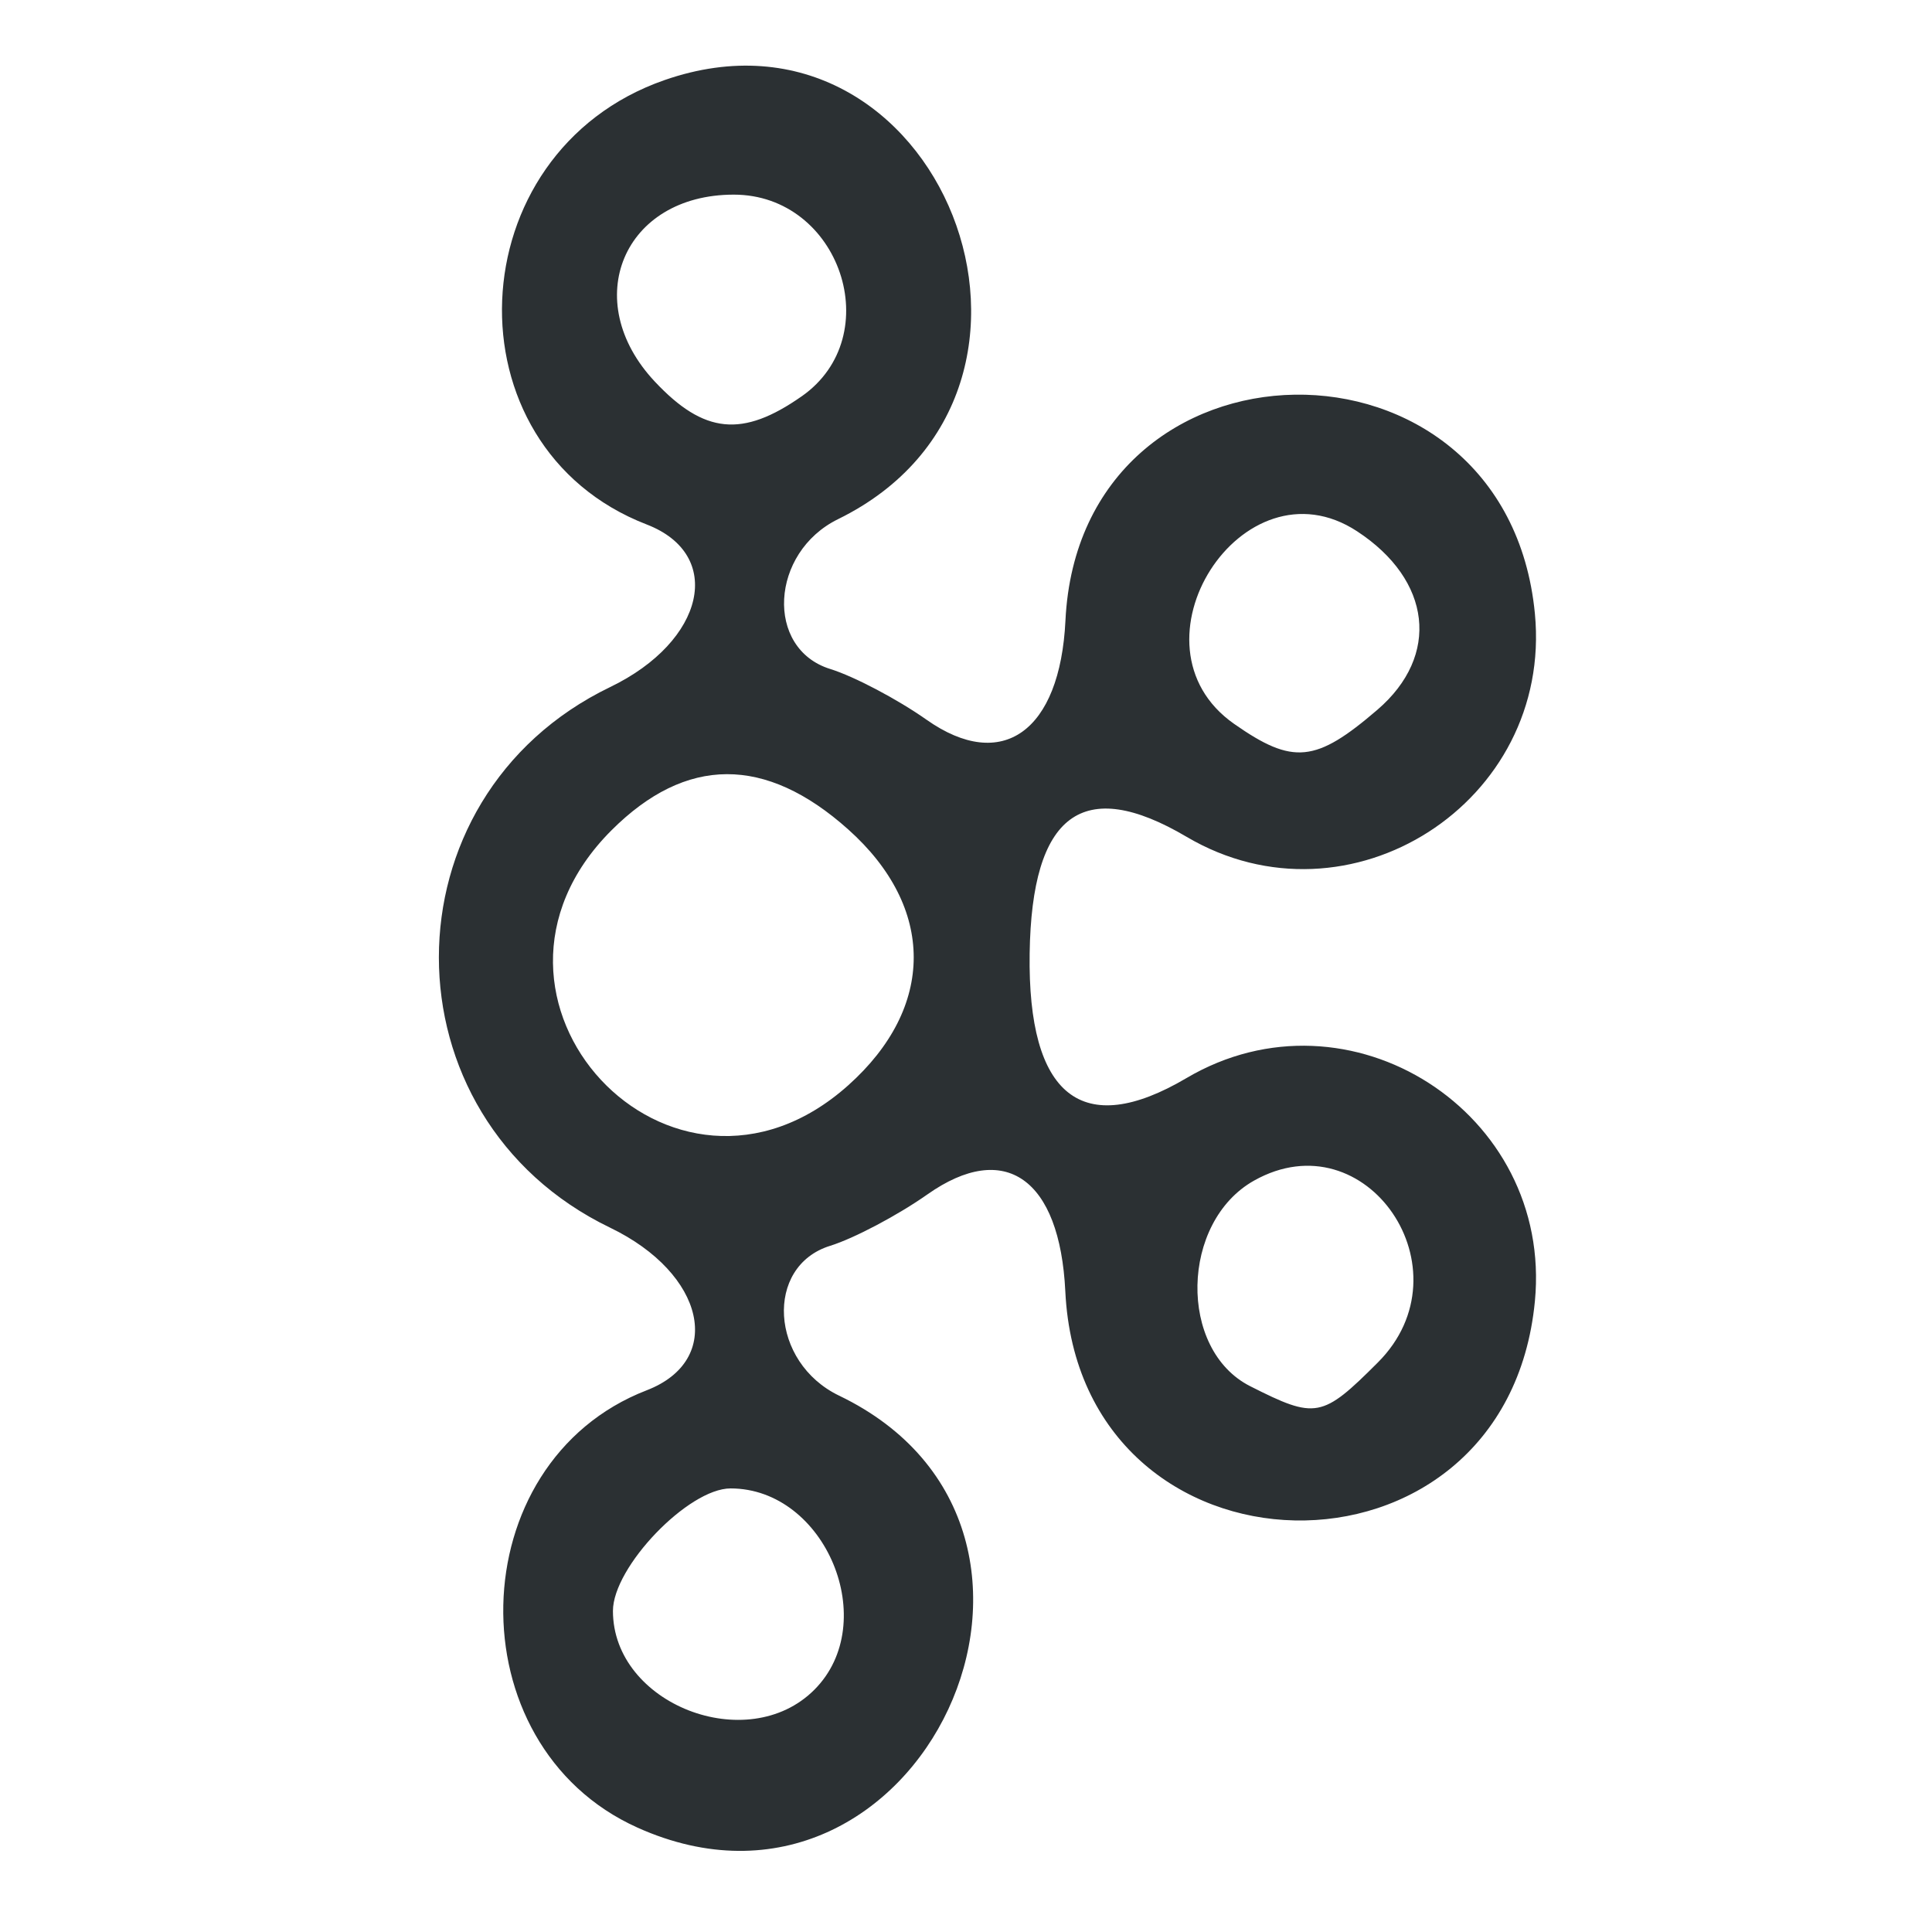
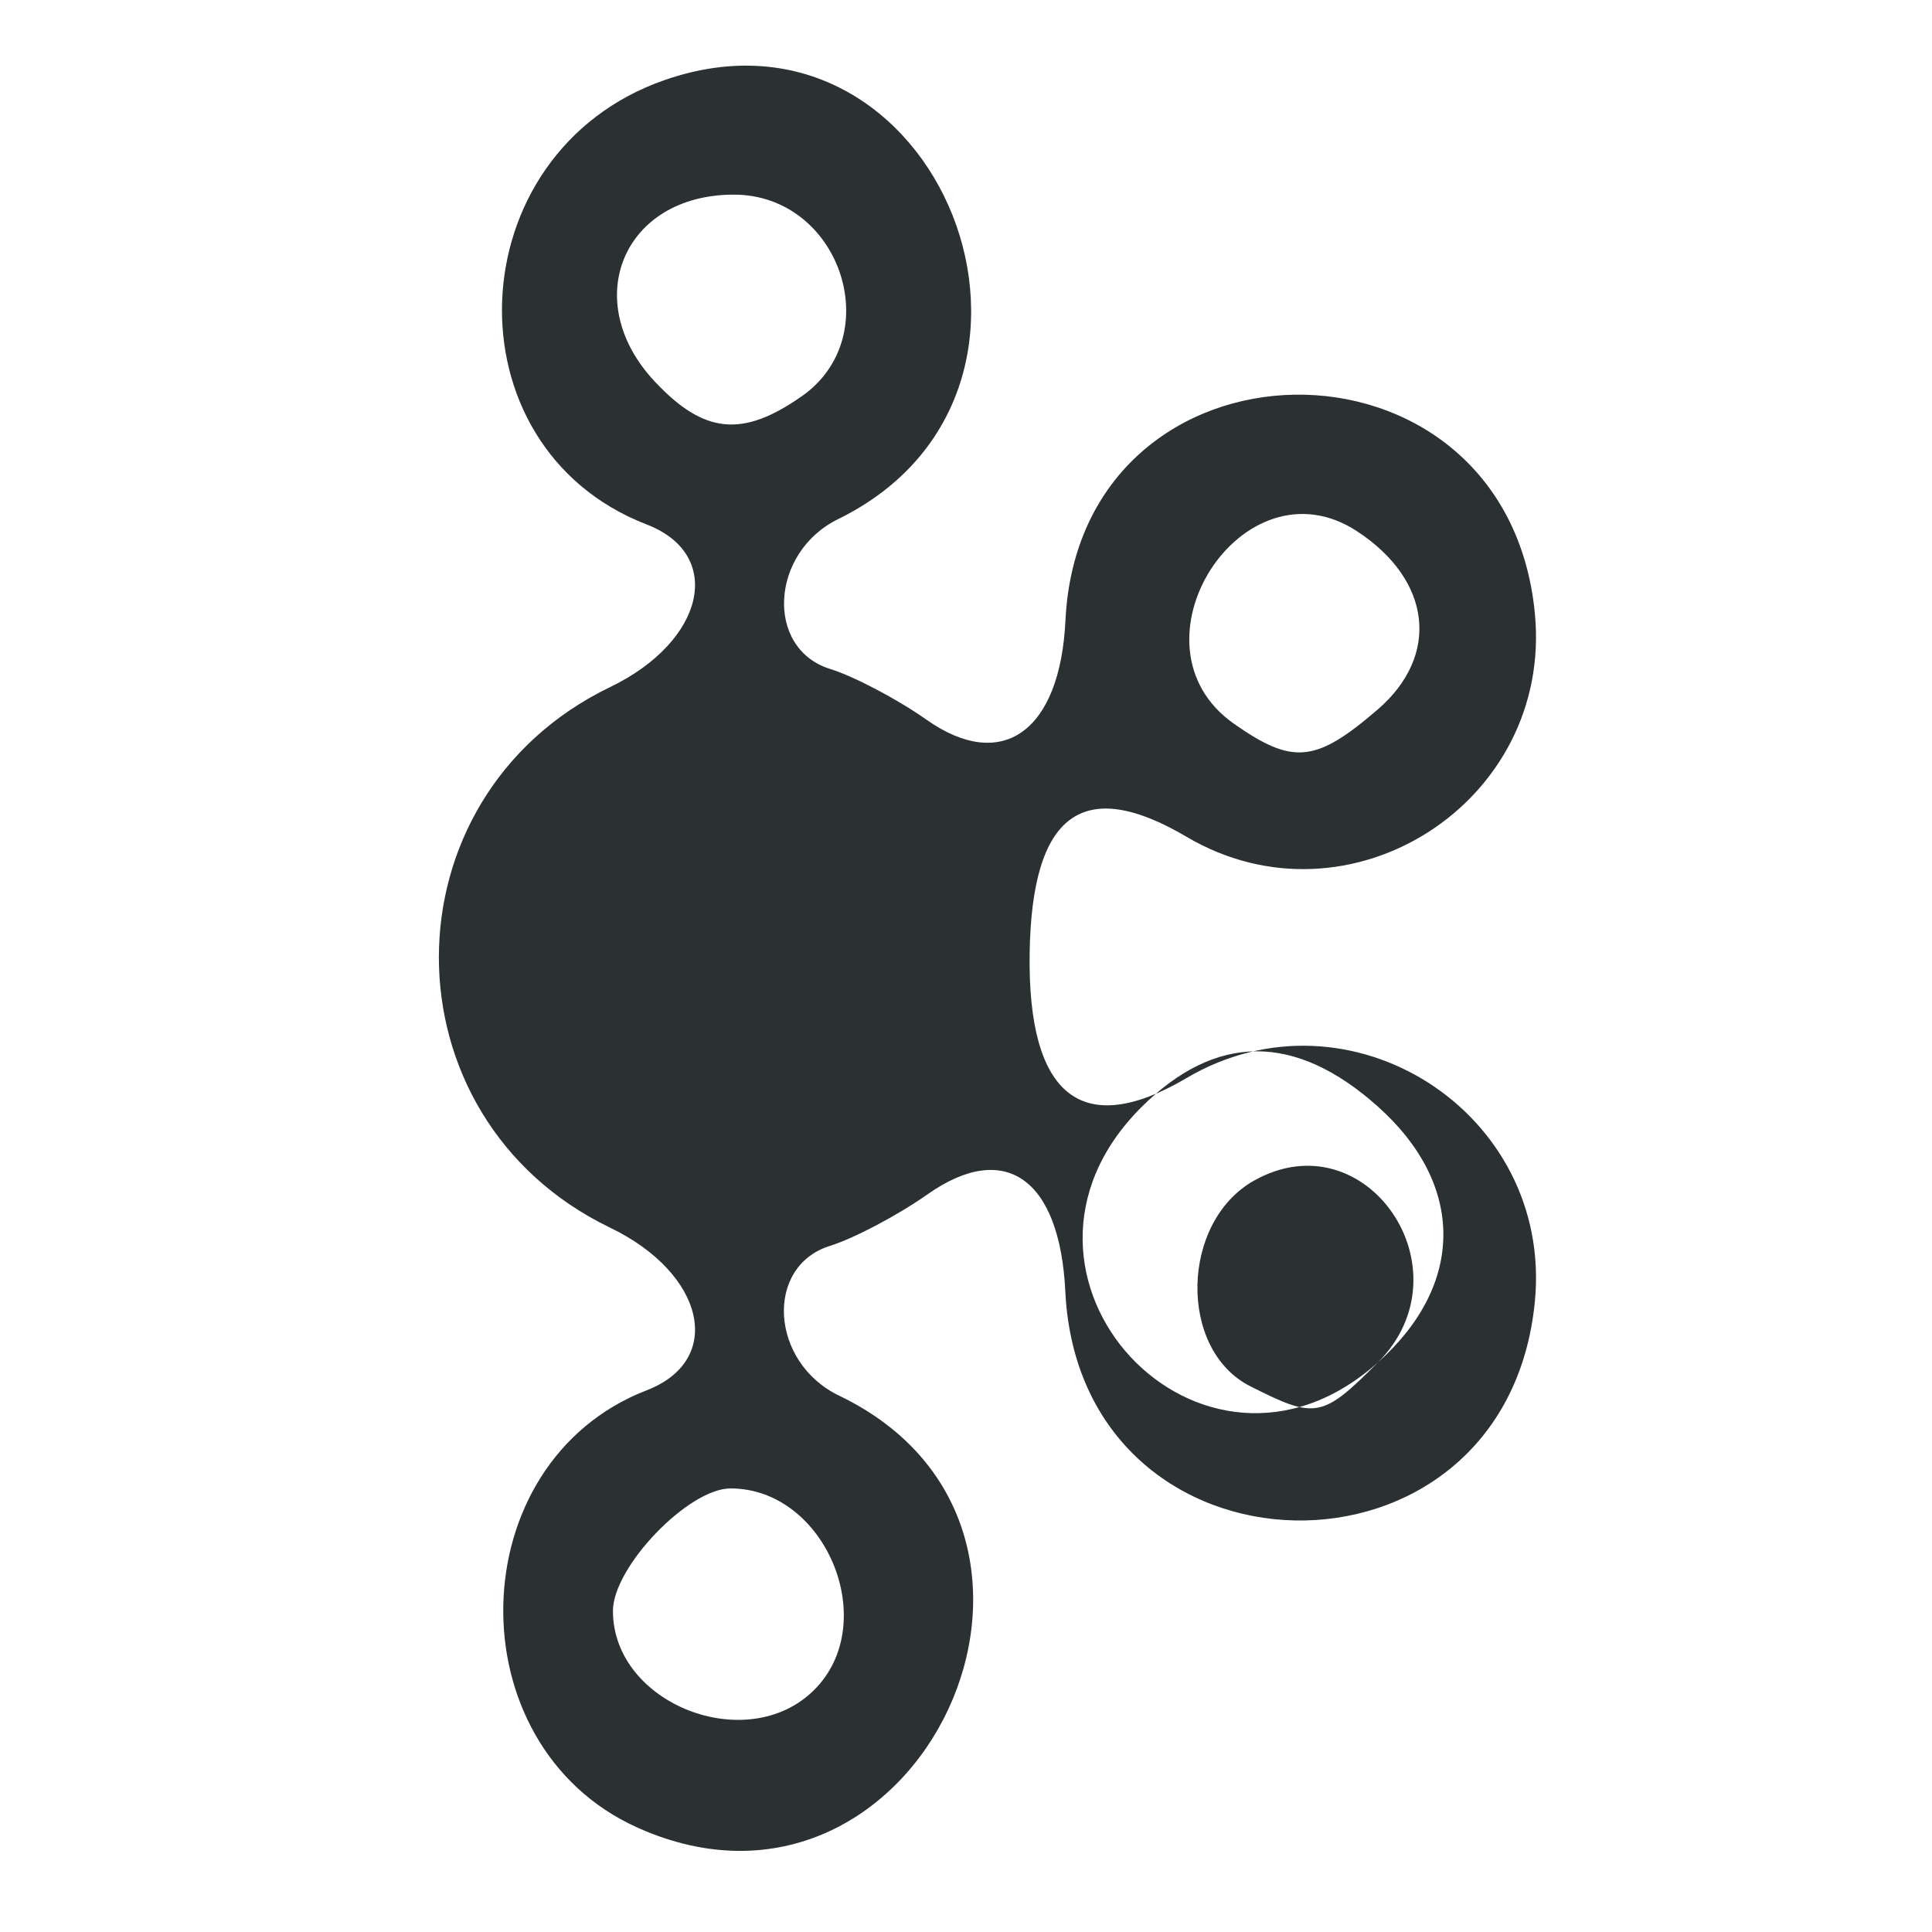
<svg xmlns="http://www.w3.org/2000/svg" xmlns:ns1="http://sodipodi.sourceforge.net/DTD/sodipodi-0.dtd" xmlns:ns2="http://www.inkscape.org/namespaces/inkscape" id="Layer_1" style="enable-background:new 0 0 74 74;" version="1.1" viewBox="0 0 74 74" xml:space="preserve" ns1:docname="icon-5.svg" ns2:version="1.1.2 (b8e25be833, 2022-02-05)">
  <defs id="defs17" />
  <ns1:namedview id="namedview15" pagecolor="#505050" bordercolor="#eeeeee" borderopacity="1" ns2:pageshadow="0" ns2:pageopacity="0" ns2:pagecheckerboard="0" showgrid="false" ns2:zoom="2.2331081" ns2:cx="-60.006051" ns2:cy="-1.3434191" ns2:window-width="1600" ns2:window-height="847" ns2:window-x="-8" ns2:window-y="-8" ns2:window-maximized="1" ns2:current-layer="g12" />
  <style type="text/css" id="style2">
	.st0{fill:#2B3033;}
</style>
  <g id="g12">
-     <path style="fill:#2b3033;stroke-width:0.74;fill-opacity:1" d="m 24.416,70.001 c -7.025,-3.158 -6.795,-13.988 0.355,-16.75 2.987,-1.154 2.241,-4.471 -1.4,-6.227 -8.748,-4.22 -8.748,-16.487 0,-20.708 3.641,-1.757 4.387,-5.074 1.4,-6.227 C 17.051,17.107 17.5,5.839 25.449,3.069 35.982,-0.601 42.138,14.962 32.101,19.884 c -2.607,1.278 -2.801,4.963 -0.303,5.739 0.915,0.284 2.577,1.159 3.692,1.945 2.892,2.037 5.113,0.451 5.319,-3.798 0.551,-11.372 16.891,-11.614 17.981,-0.267 0.694,7.225 -7.11,12.225 -13.342,8.548 -3.972,-2.344 -5.932,-0.887 -6.01,4.469 -0.08,5.47 2.009,7.131 6.003,4.775 6.239,-3.681 14.044,1.314 13.349,8.544 C 57.691,61.269 41.36,60.928 40.804,49.462 40.594,45.14 38.489,43.659 35.524,45.747 c -1.135,0.799 -2.812,1.686 -3.727,1.97 -2.522,0.783 -2.303,4.467 0.342,5.739 10.661,5.127 3.067,21.395 -7.724,16.545 z m 6.774,-5.278 c 2.573,-2.573 0.435,-7.713 -3.207,-7.713 -1.618,0 -4.506,3.007 -4.506,4.693 0,3.564 5.152,5.581 7.713,3.02 z M 52.775,52.186 c 3.535,-3.535 -0.441,-9.38 -4.74,-6.967 -2.821,1.583 -2.915,6.476 -0.151,7.875 2.514,1.272 2.756,1.227 4.891,-0.908 z M 32.488,41.571 c 3.346,-2.99 3.346,-6.813 0,-9.803 -3.17,-2.833 -6.211,-2.82 -9.069,0.037 -6.412,6.412 2.31,15.805 9.069,9.766 z M 52.762,27.182 c 2.406,-2.07 2.075,-4.961 -0.783,-6.833 -4.39,-2.876 -9.014,4.362 -4.711,7.376 2.254,1.579 3.128,1.492 5.494,-0.543 z M 30.708,15.179 c 3.296,-2.308 1.47,-7.724 -2.604,-7.724 -4.223,0 -5.935,4.061 -3.02,7.164 1.882,2.004 3.354,2.15 5.623,0.56 z" id="path871" ns1:nodetypes="sssssssssssssssssssssssssssssscssssssssss" />
+     <path style="fill:#2b3033;stroke-width:0.74;fill-opacity:1" d="m 24.416,70.001 c -7.025,-3.158 -6.795,-13.988 0.355,-16.75 2.987,-1.154 2.241,-4.471 -1.4,-6.227 -8.748,-4.22 -8.748,-16.487 0,-20.708 3.641,-1.757 4.387,-5.074 1.4,-6.227 C 17.051,17.107 17.5,5.839 25.449,3.069 35.982,-0.601 42.138,14.962 32.101,19.884 c -2.607,1.278 -2.801,4.963 -0.303,5.739 0.915,0.284 2.577,1.159 3.692,1.945 2.892,2.037 5.113,0.451 5.319,-3.798 0.551,-11.372 16.891,-11.614 17.981,-0.267 0.694,7.225 -7.11,12.225 -13.342,8.548 -3.972,-2.344 -5.932,-0.887 -6.01,4.469 -0.08,5.47 2.009,7.131 6.003,4.775 6.239,-3.681 14.044,1.314 13.349,8.544 C 57.691,61.269 41.36,60.928 40.804,49.462 40.594,45.14 38.489,43.659 35.524,45.747 c -1.135,0.799 -2.812,1.686 -3.727,1.97 -2.522,0.783 -2.303,4.467 0.342,5.739 10.661,5.127 3.067,21.395 -7.724,16.545 z m 6.774,-5.278 c 2.573,-2.573 0.435,-7.713 -3.207,-7.713 -1.618,0 -4.506,3.007 -4.506,4.693 0,3.564 5.152,5.581 7.713,3.02 z M 52.775,52.186 c 3.535,-3.535 -0.441,-9.38 -4.74,-6.967 -2.821,1.583 -2.915,6.476 -0.151,7.875 2.514,1.272 2.756,1.227 4.891,-0.908 z c 3.346,-2.99 3.346,-6.813 0,-9.803 -3.17,-2.833 -6.211,-2.82 -9.069,0.037 -6.412,6.412 2.31,15.805 9.069,9.766 z M 52.762,27.182 c 2.406,-2.07 2.075,-4.961 -0.783,-6.833 -4.39,-2.876 -9.014,4.362 -4.711,7.376 2.254,1.579 3.128,1.492 5.494,-0.543 z M 30.708,15.179 c 3.296,-2.308 1.47,-7.724 -2.604,-7.724 -4.223,0 -5.935,4.061 -3.02,7.164 1.882,2.004 3.354,2.15 5.623,0.56 z" id="path871" ns1:nodetypes="sssssssssssssssssssssssssssssscssssssssss" />
  </g>
</svg>